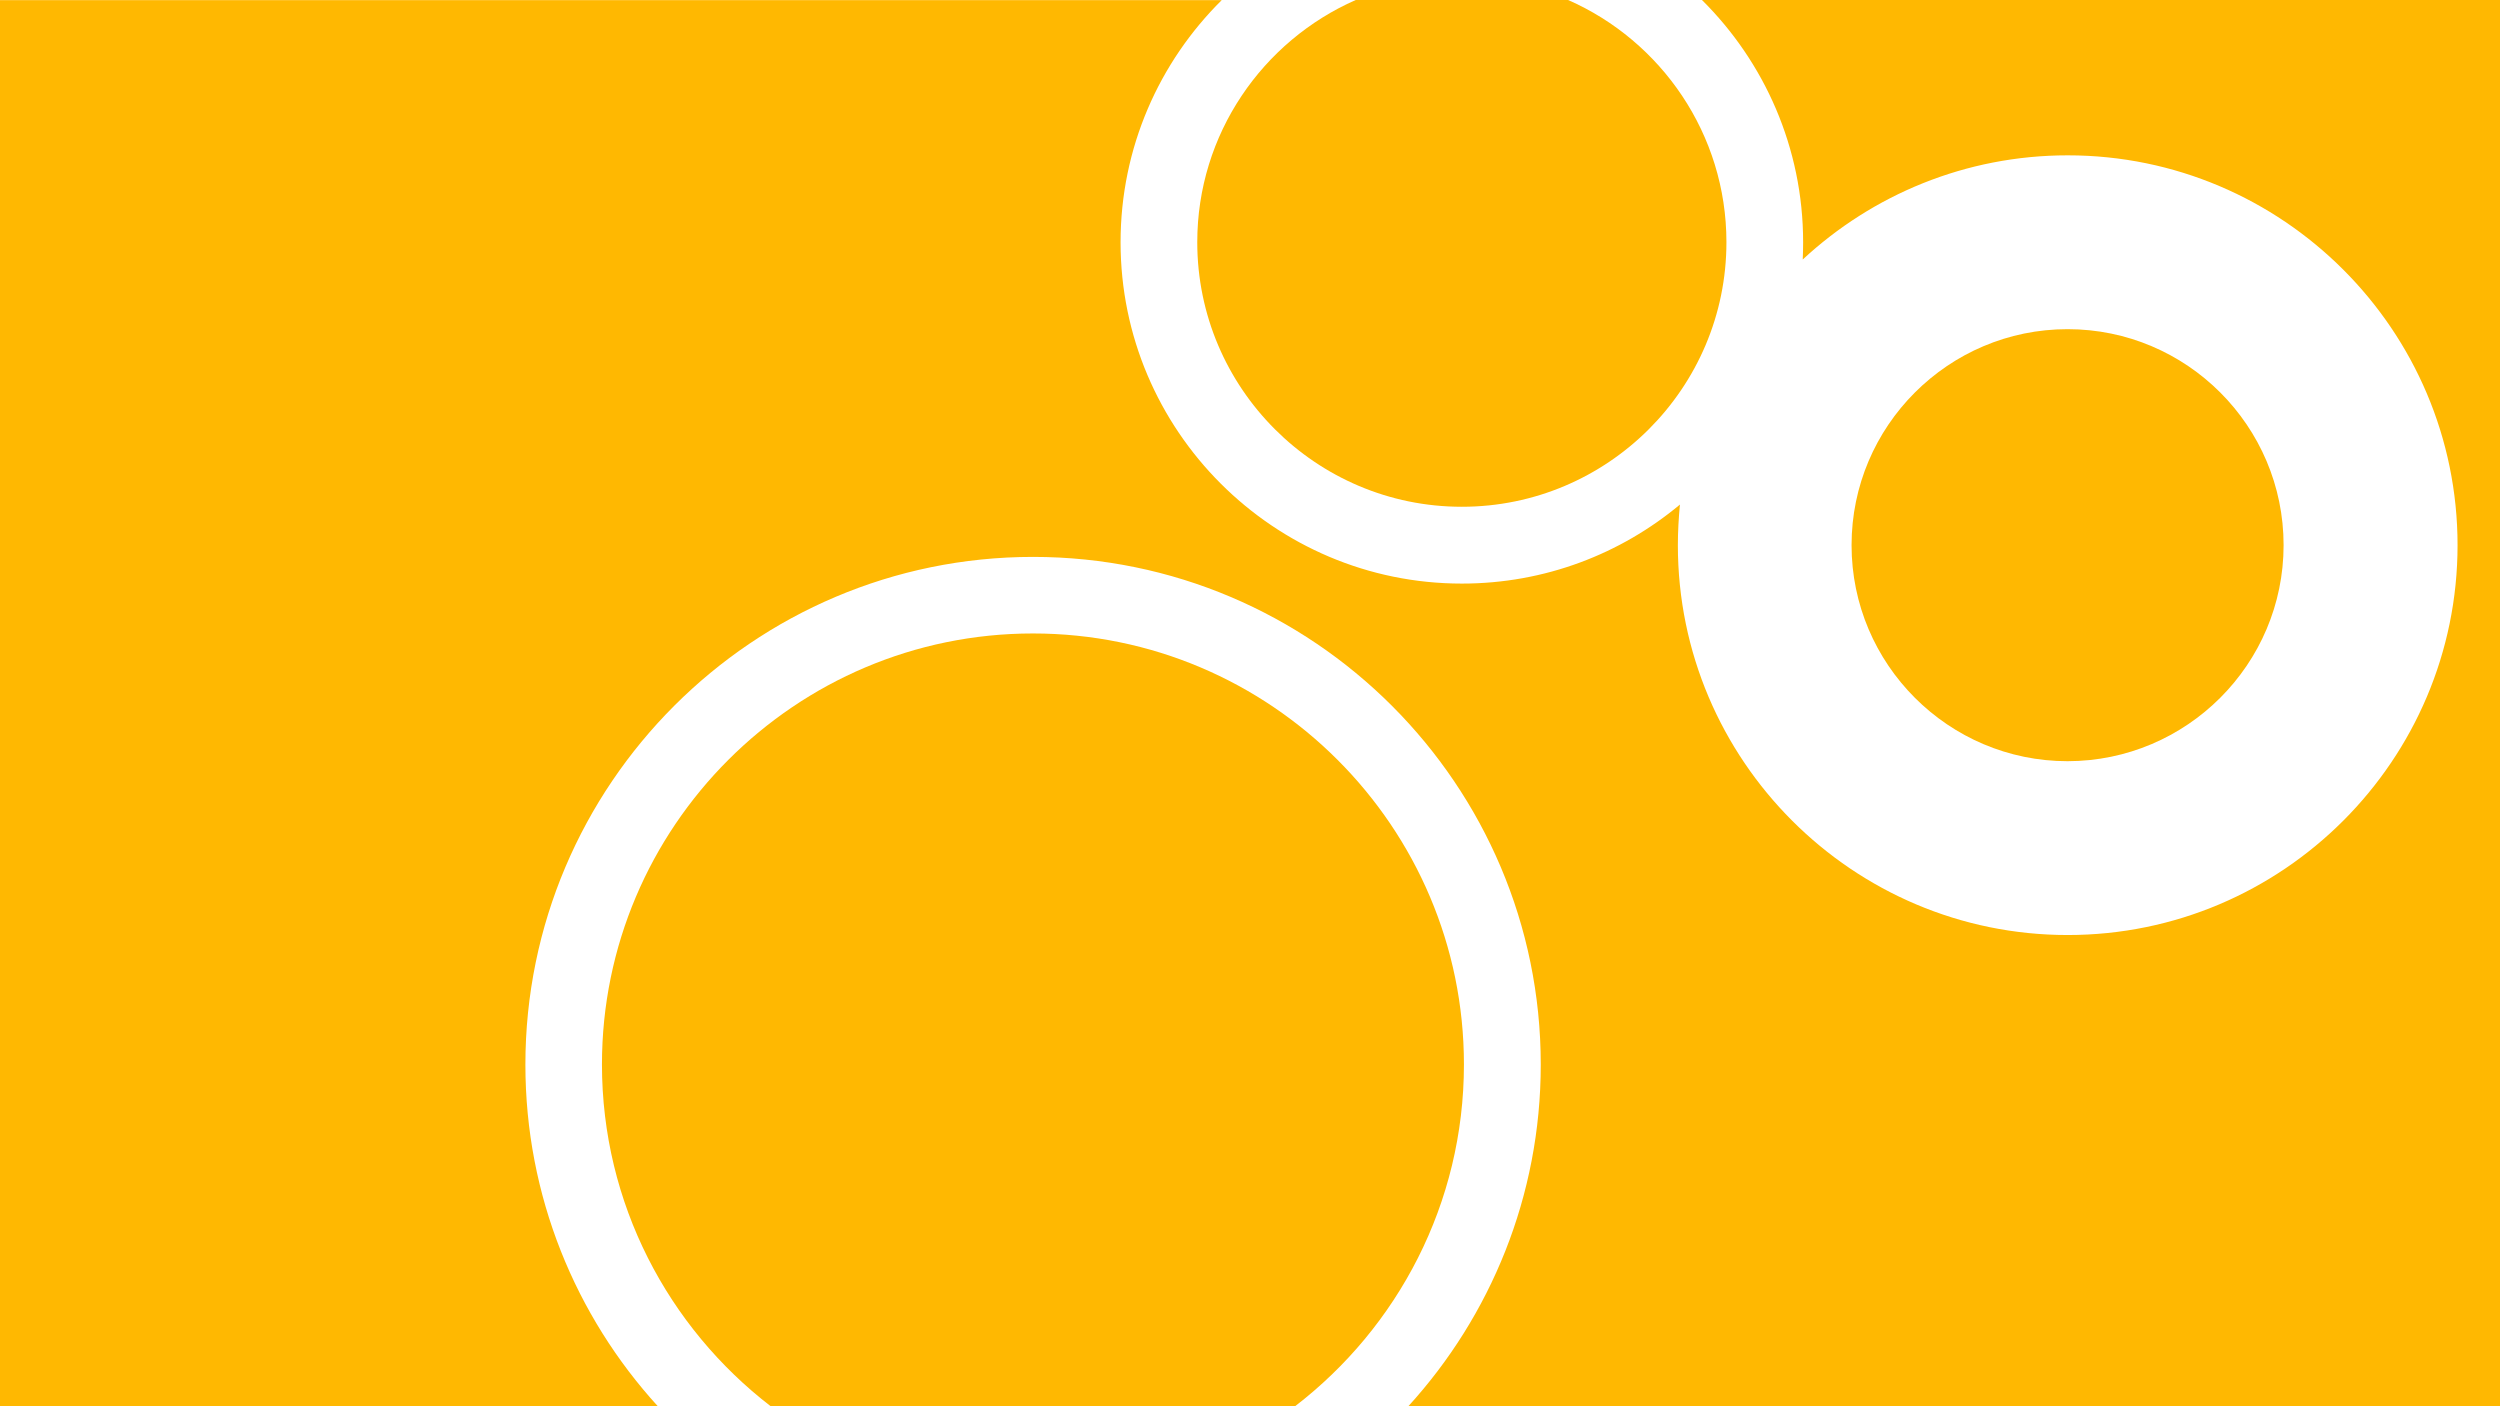
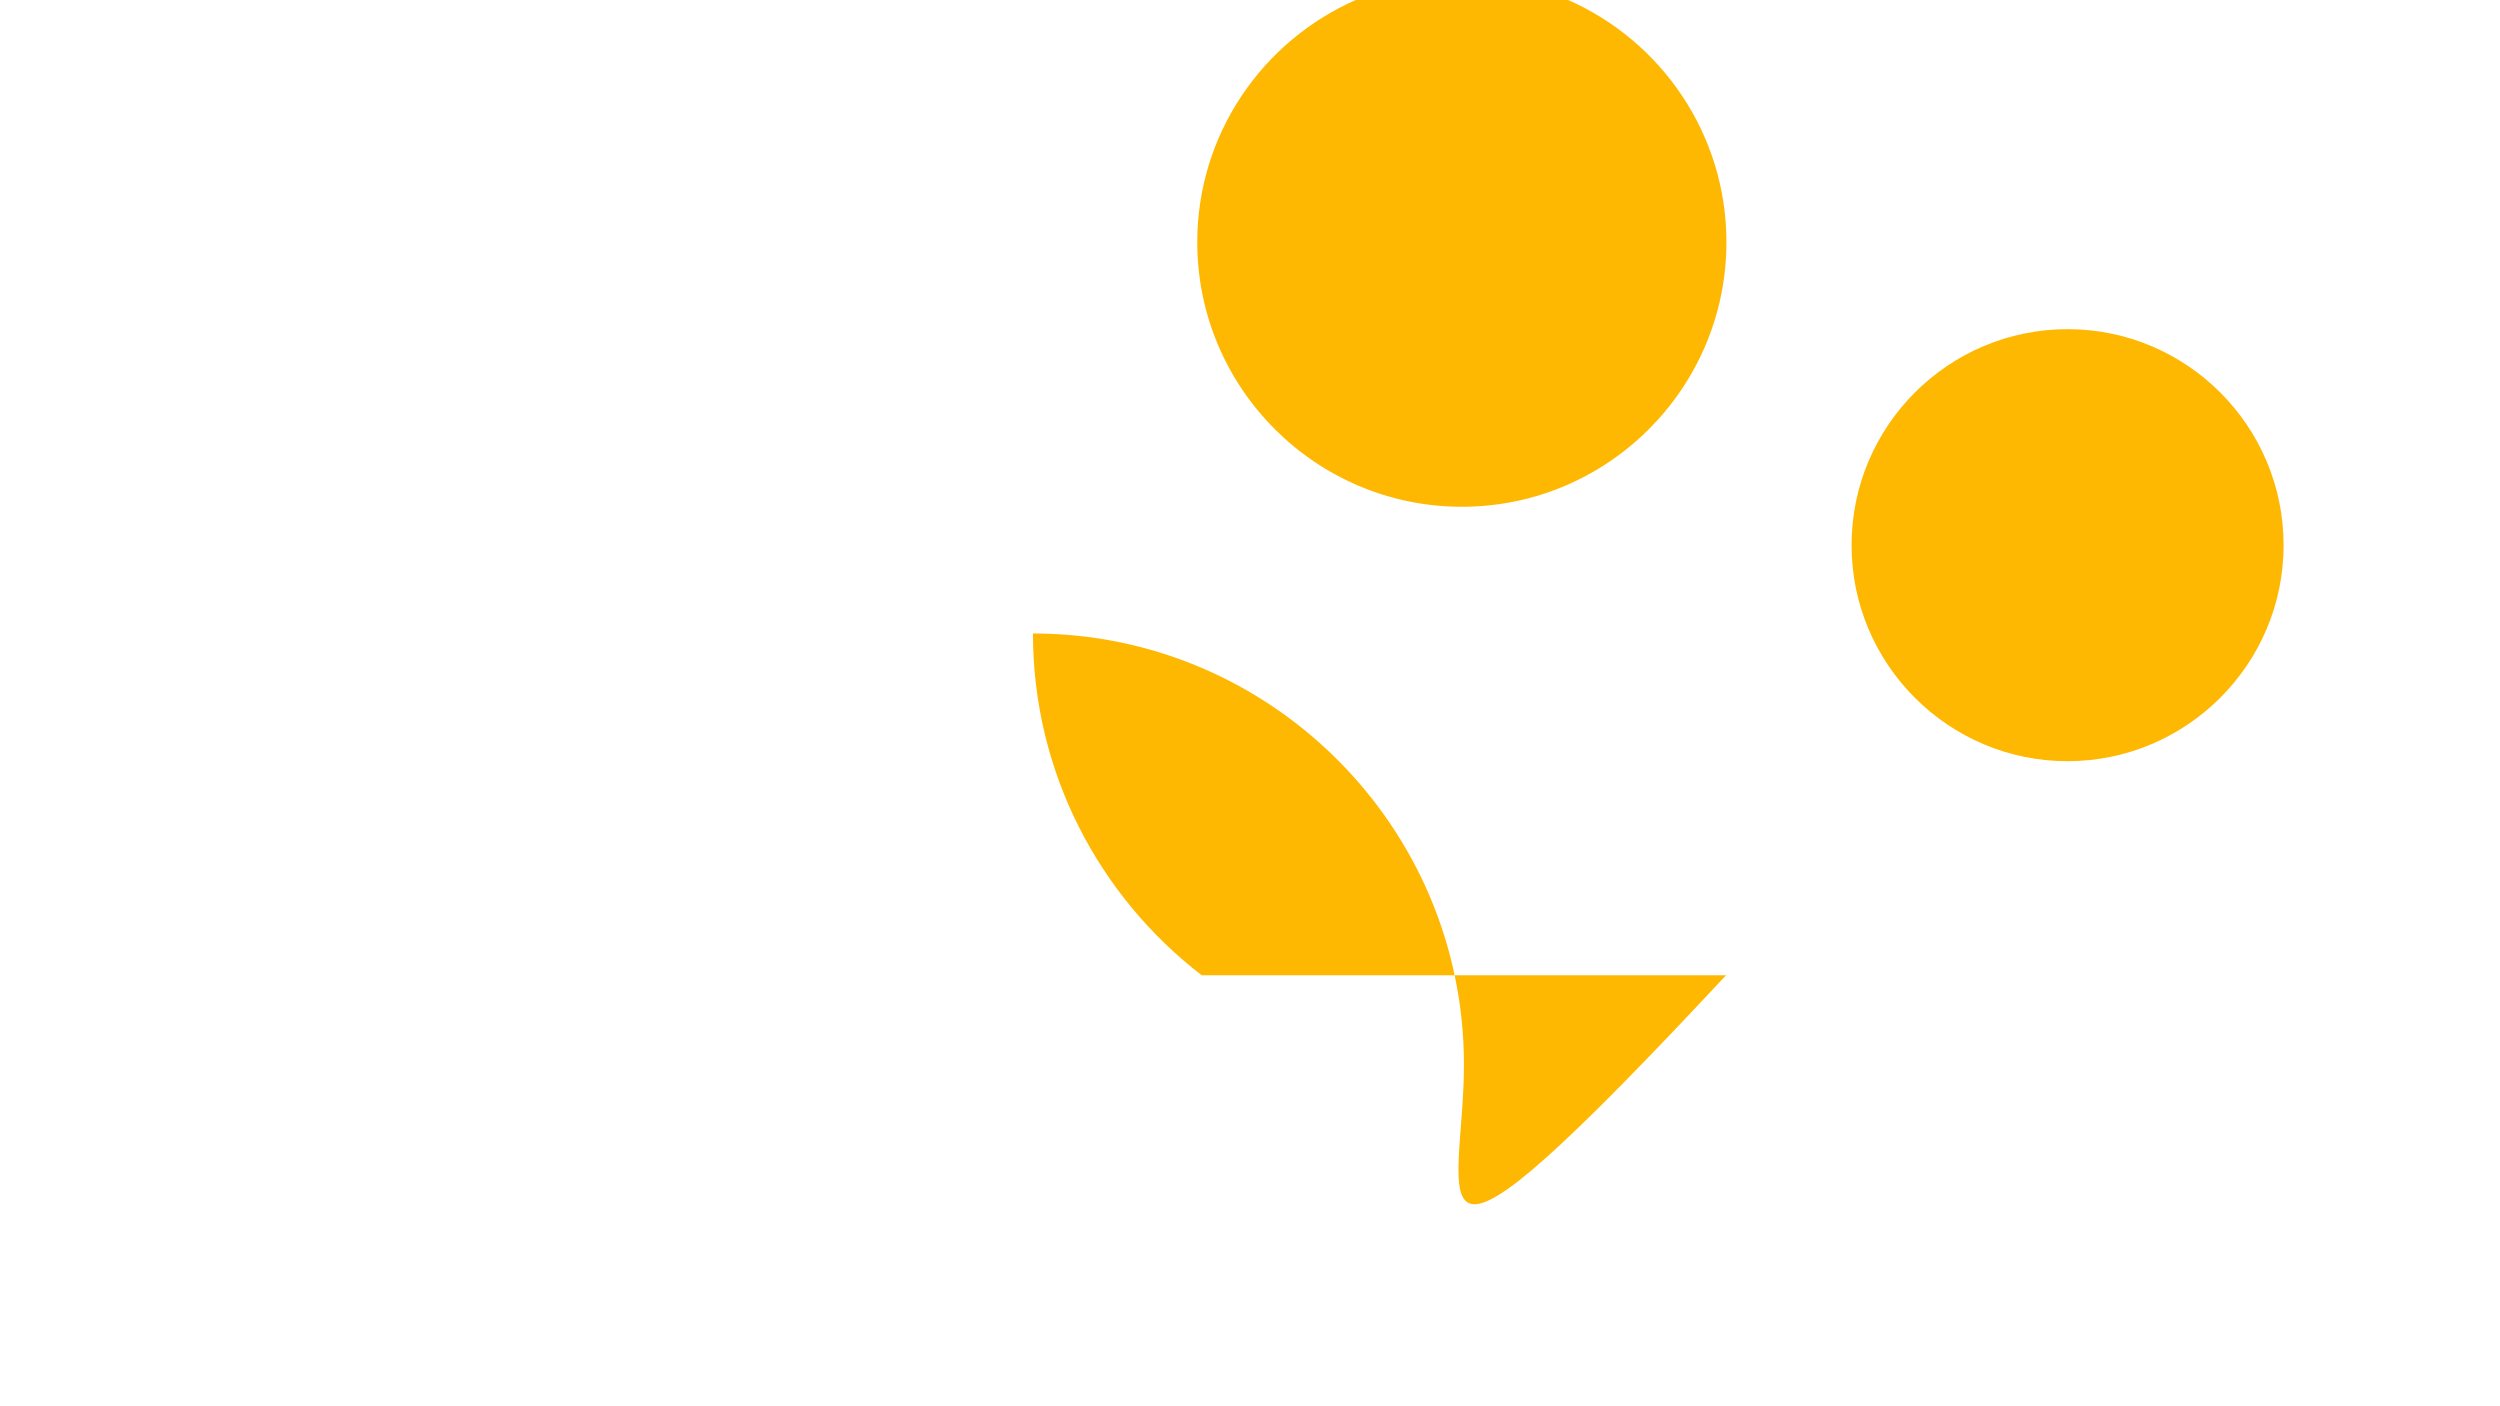
<svg xmlns="http://www.w3.org/2000/svg" version="1.1" x="0px" y="0px" viewBox="0 0 1920 1080" style="enable-background:new 0 0 1920 1080;" xml:space="preserve">
  <style type="text/css">
	.st0{fill:#FFB801;}
</style>
  <g id="Ebene_1">
</g>
  <g id="Ebene_2">
    <g>
-       <path class="st0" d="M1124.3,817.5c0-182.5-148.5-331-331-331s-331,148.5-331,331c0,106.8,50.9,201.9,129.6,262.5h402.7    C1073.4,1019.4,1124.3,924.3,1124.3,817.5z" />
+       <path class="st0" d="M1124.3,817.5c0-182.5-148.5-331-331-331c0,106.8,50.9,201.9,129.6,262.5h402.7    C1073.4,1019.4,1124.3,924.3,1124.3,817.5z" />
      <path class="st0" d="M919.5,186c0,112,91.1,203.2,203.2,203.2c112,0,203.2-91.1,203.2-203.2c0-83-50.1-154.6-121.6-186h-163.1    C969.6,31.5,919.5,103,919.5,186z" />
      <path class="st0" d="M1753.8,418.7c0-91.5-74.4-165.9-165.9-165.9c-91.5,0-165.9,74.4-165.9,165.9c0,91.4,74.4,165.9,165.9,165.9    C1679.4,584.5,1753.8,510.1,1753.8,418.7z" />
-       <path class="st0" d="M1307.1,0c47.9,47.5,77.7,113.4,77.7,186c0,4.4-0.1,8.9-0.3,13.3c53.4-49.6,125-80,203.5-80    c165.1,0,299.4,134.3,299.4,299.4c0,165.1-134.3,299.4-299.4,299.4c-165.1,0-299.4-134.3-299.4-299.4c0-10.5,0.6-20.9,1.6-31.2    c-45.4,37.9-103.8,60.7-167.5,60.7c-144.5,0-262.1-117.6-262.1-262.1c0-72.7,29.7-138.5,77.7-186H0v1080h505.3    c-63.2-69.3-101.8-161.5-101.8-262.5c0-215,174.9-389.9,389.9-389.9s389.9,174.9,389.9,389.9c0,101-38.6,193.2-101.8,262.5H1920V0    H1307.1z" />
    </g>
  </g>
</svg>